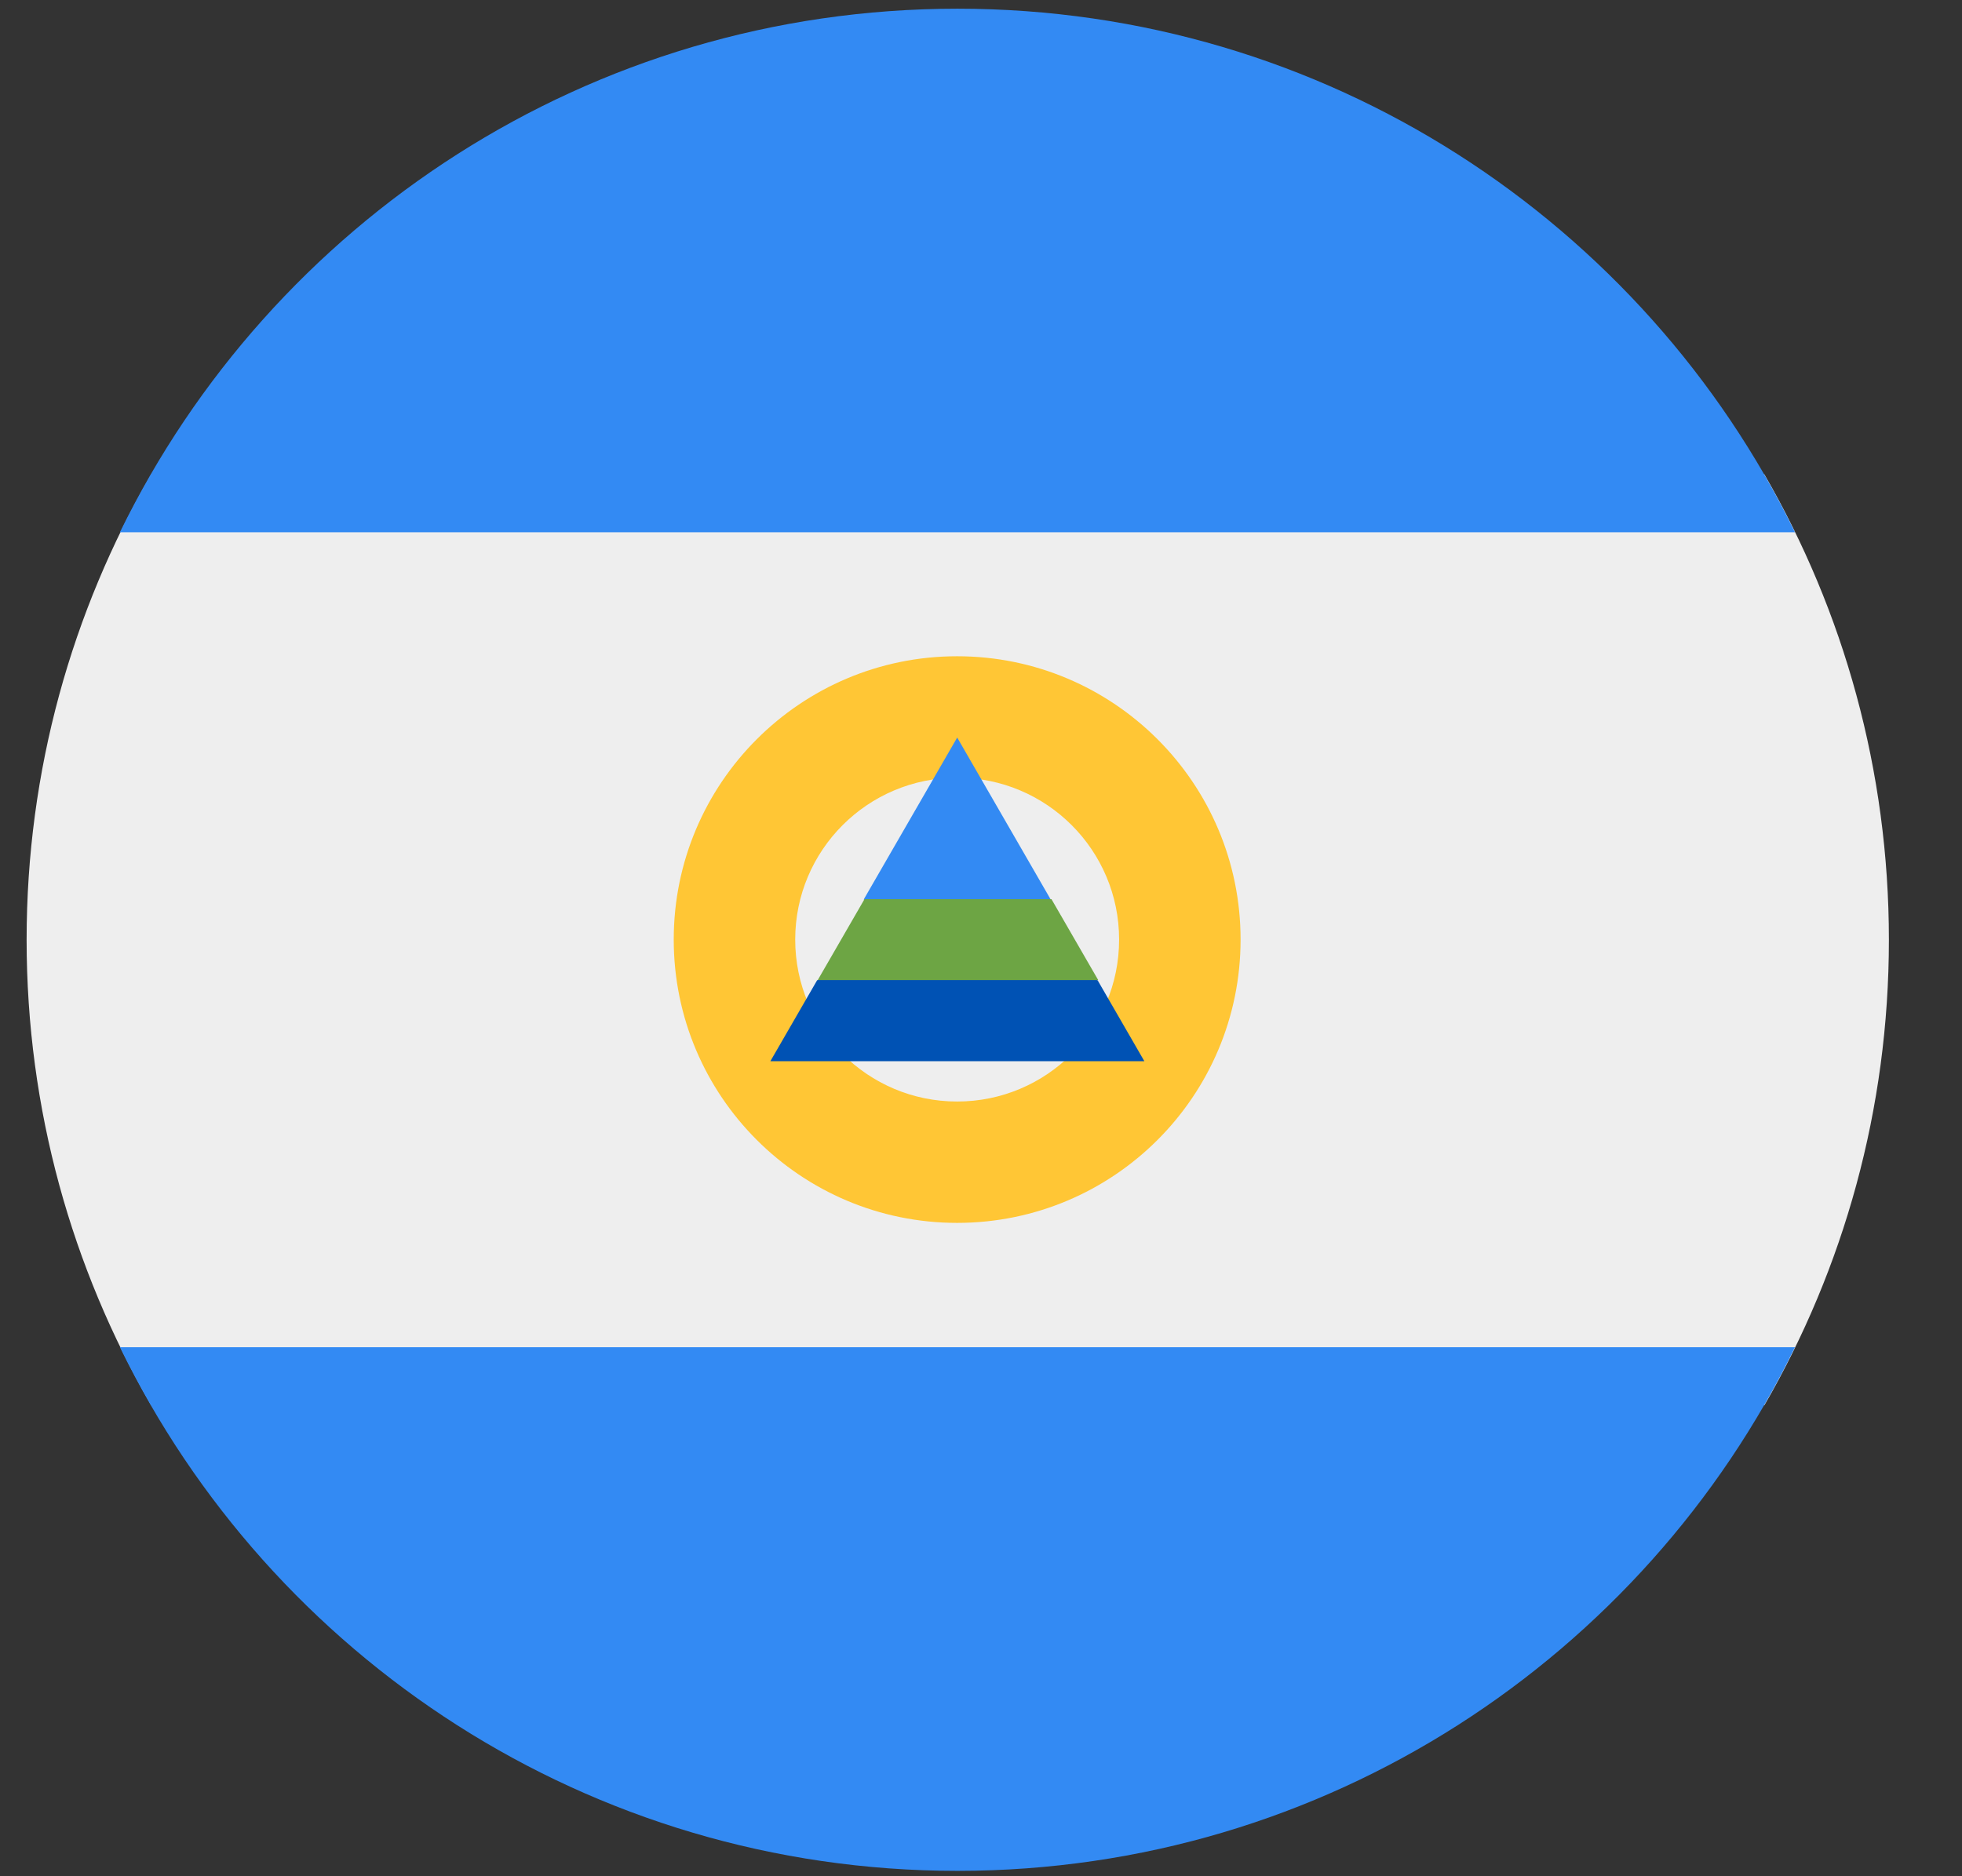
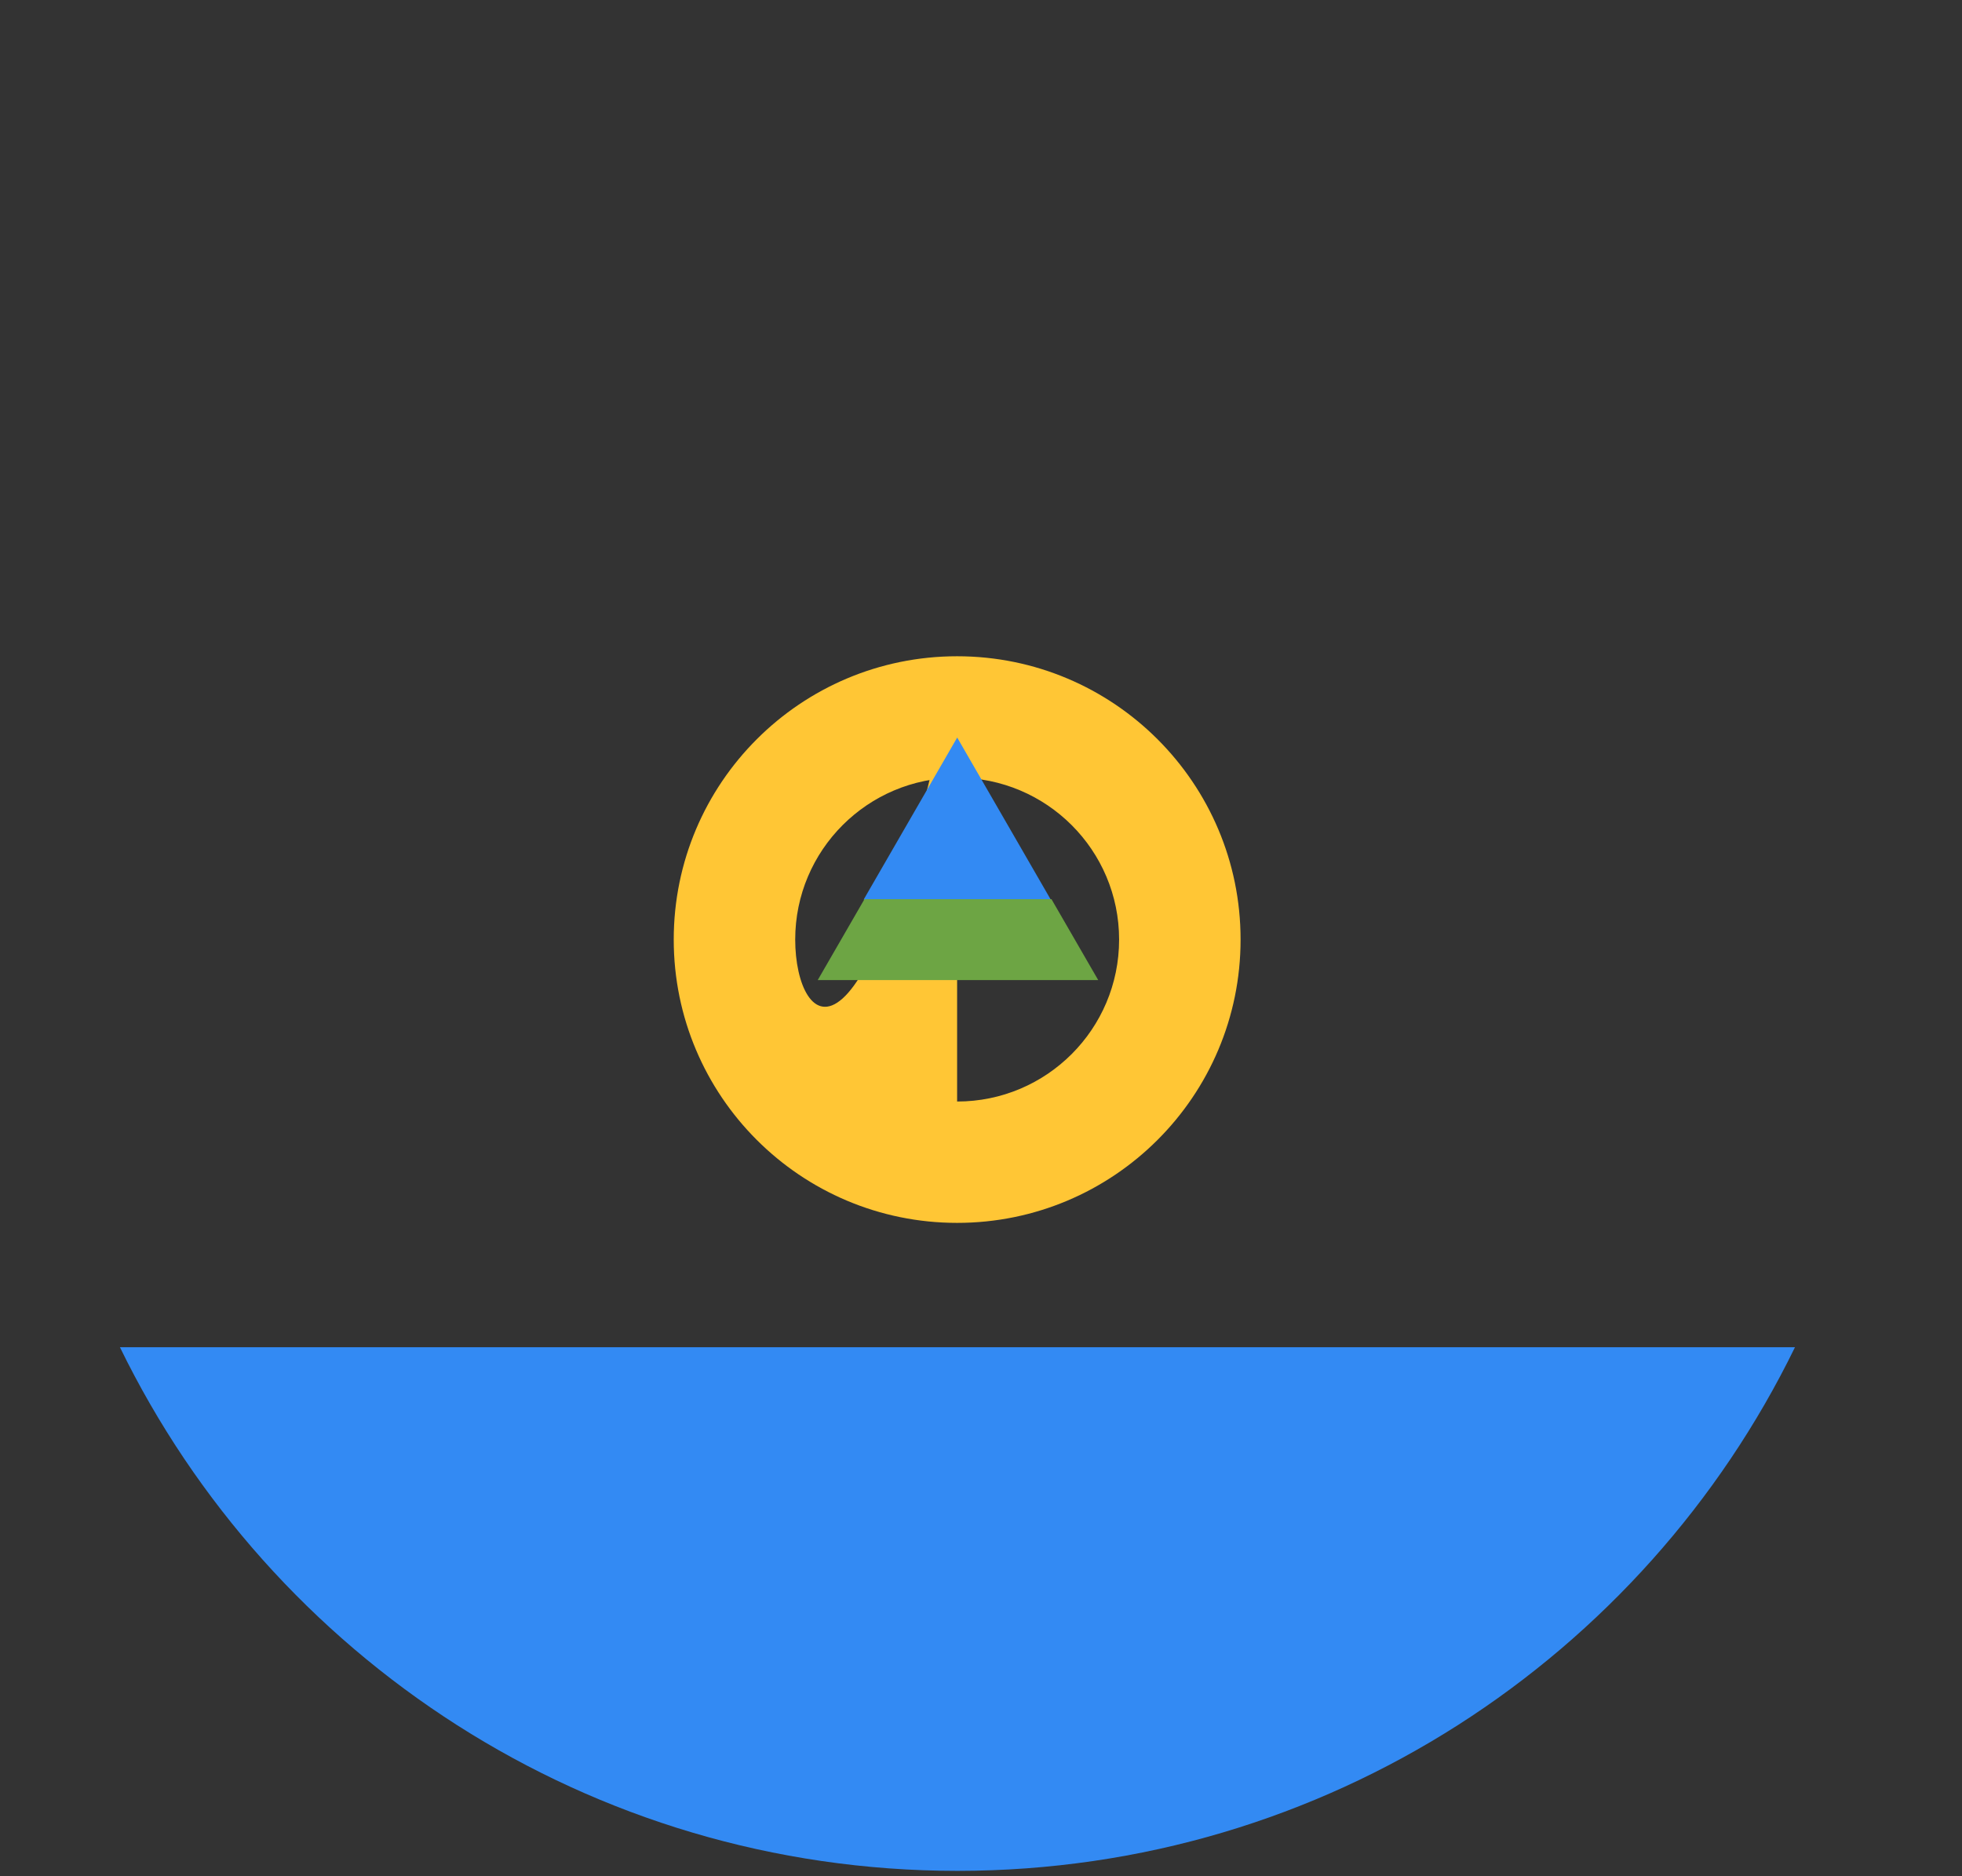
<svg xmlns="http://www.w3.org/2000/svg" width="23" height="22" viewBox="0 0 23 22" fill="none">
  <rect x="0" y="0" width="23" height="22" fill="#333333" stroke="none" />
  <g clip-path="url(#clip0_6827_78395)">
-     <path d="M20.683 16.478C21.612 14.872 22.143 13.008 22.143 11.02C22.143 9.032 21.612 7.168 20.683 5.562H1.773C0.844 7.168 0.312 9.032 0.312 11.02C0.312 13.008 0.844 14.872 1.773 16.478H20.683Z" fill="#EEEEEE" />
    <path d="M11.22 21.937C6.906 21.935 3.177 19.431 1.406 15.797H21.042C19.271 19.431 15.542 21.935 11.228 21.937C11.227 21.937 11.226 21.937 11.224 21.937C11.223 21.937 11.222 21.937 11.22 21.937Z" fill="#338AF3" />
-     <path d="M11.224 0.102C6.908 0.102 3.178 2.606 1.406 6.241H21.042C19.271 2.606 15.54 0.102 11.224 0.102Z" fill="#338AF3" />
-     <path d="M11.22 7.695C9.386 7.695 7.898 9.183 7.898 11.017C7.898 12.852 9.386 14.339 11.22 14.339C13.055 14.339 14.543 12.852 14.543 11.017C14.543 9.183 13.055 7.695 11.22 7.695ZM11.22 12.916C10.172 12.916 9.322 12.066 9.322 11.017C9.322 9.969 10.172 9.119 11.22 9.119C12.269 9.119 13.119 9.969 13.119 11.017C13.119 12.066 12.269 12.916 11.22 12.916Z" fill="#FFC635" />
-     <path d="M12.867 11.494L11.223 11.02L9.579 11.494L9.031 12.443H13.415L12.867 11.494Z" fill="#0052B4" />
+     <path d="M11.22 7.695C9.386 7.695 7.898 9.183 7.898 11.017C7.898 12.852 9.386 14.339 11.22 14.339C13.055 14.339 14.543 12.852 14.543 11.017C14.543 9.183 13.055 7.695 11.22 7.695ZC10.172 12.916 9.322 12.066 9.322 11.017C9.322 9.969 10.172 9.119 11.22 9.119C12.269 9.119 13.119 9.969 13.119 11.017C13.119 12.066 12.269 12.916 11.22 12.916Z" fill="#FFC635" />
    <path d="M11.221 8.648L10.125 10.547L11.221 11.021L12.317 10.547L11.221 8.648Z" fill="#338AF3" />
    <path d="M9.586 11.492H12.874L12.326 10.543H10.134L9.586 11.492Z" fill="#6DA544" />
  </g>
  <defs>
    <clipPath id="clip0_6827_78395">
      <rect width="21.962" height="21.962" fill="white" transform="translate(0.312 0.043)" />
    </clipPath>
  </defs>
</svg>